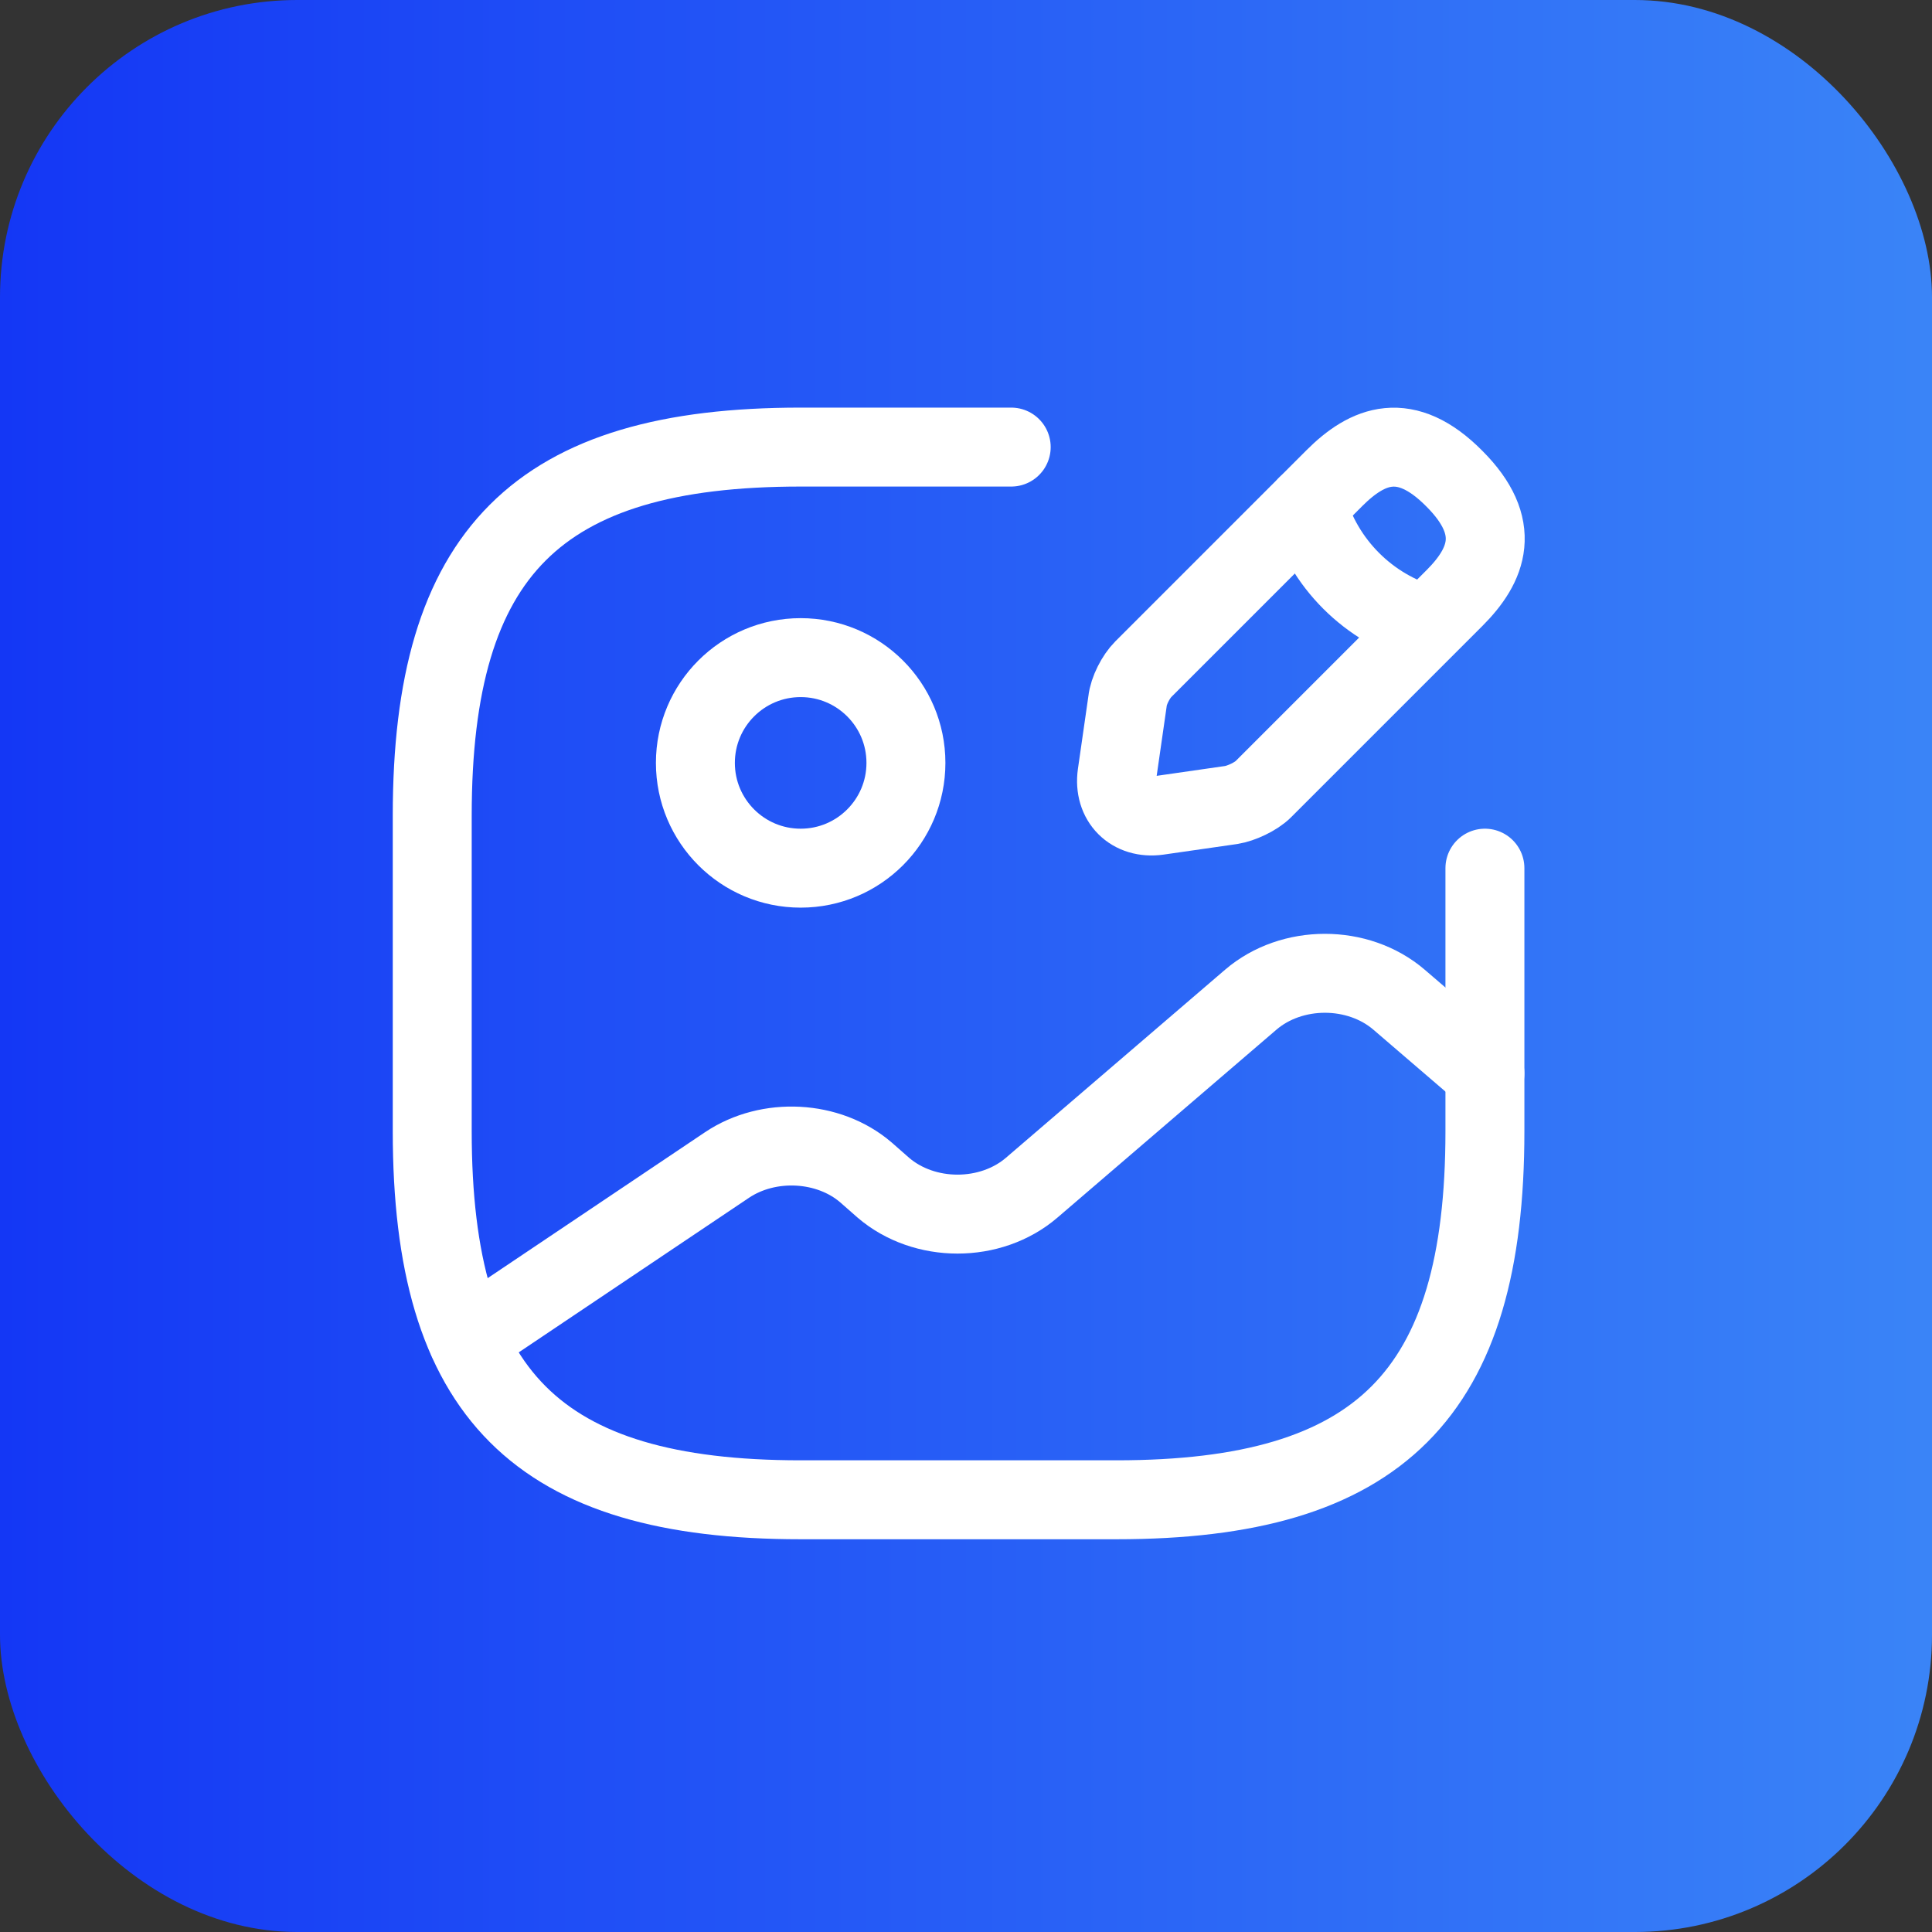
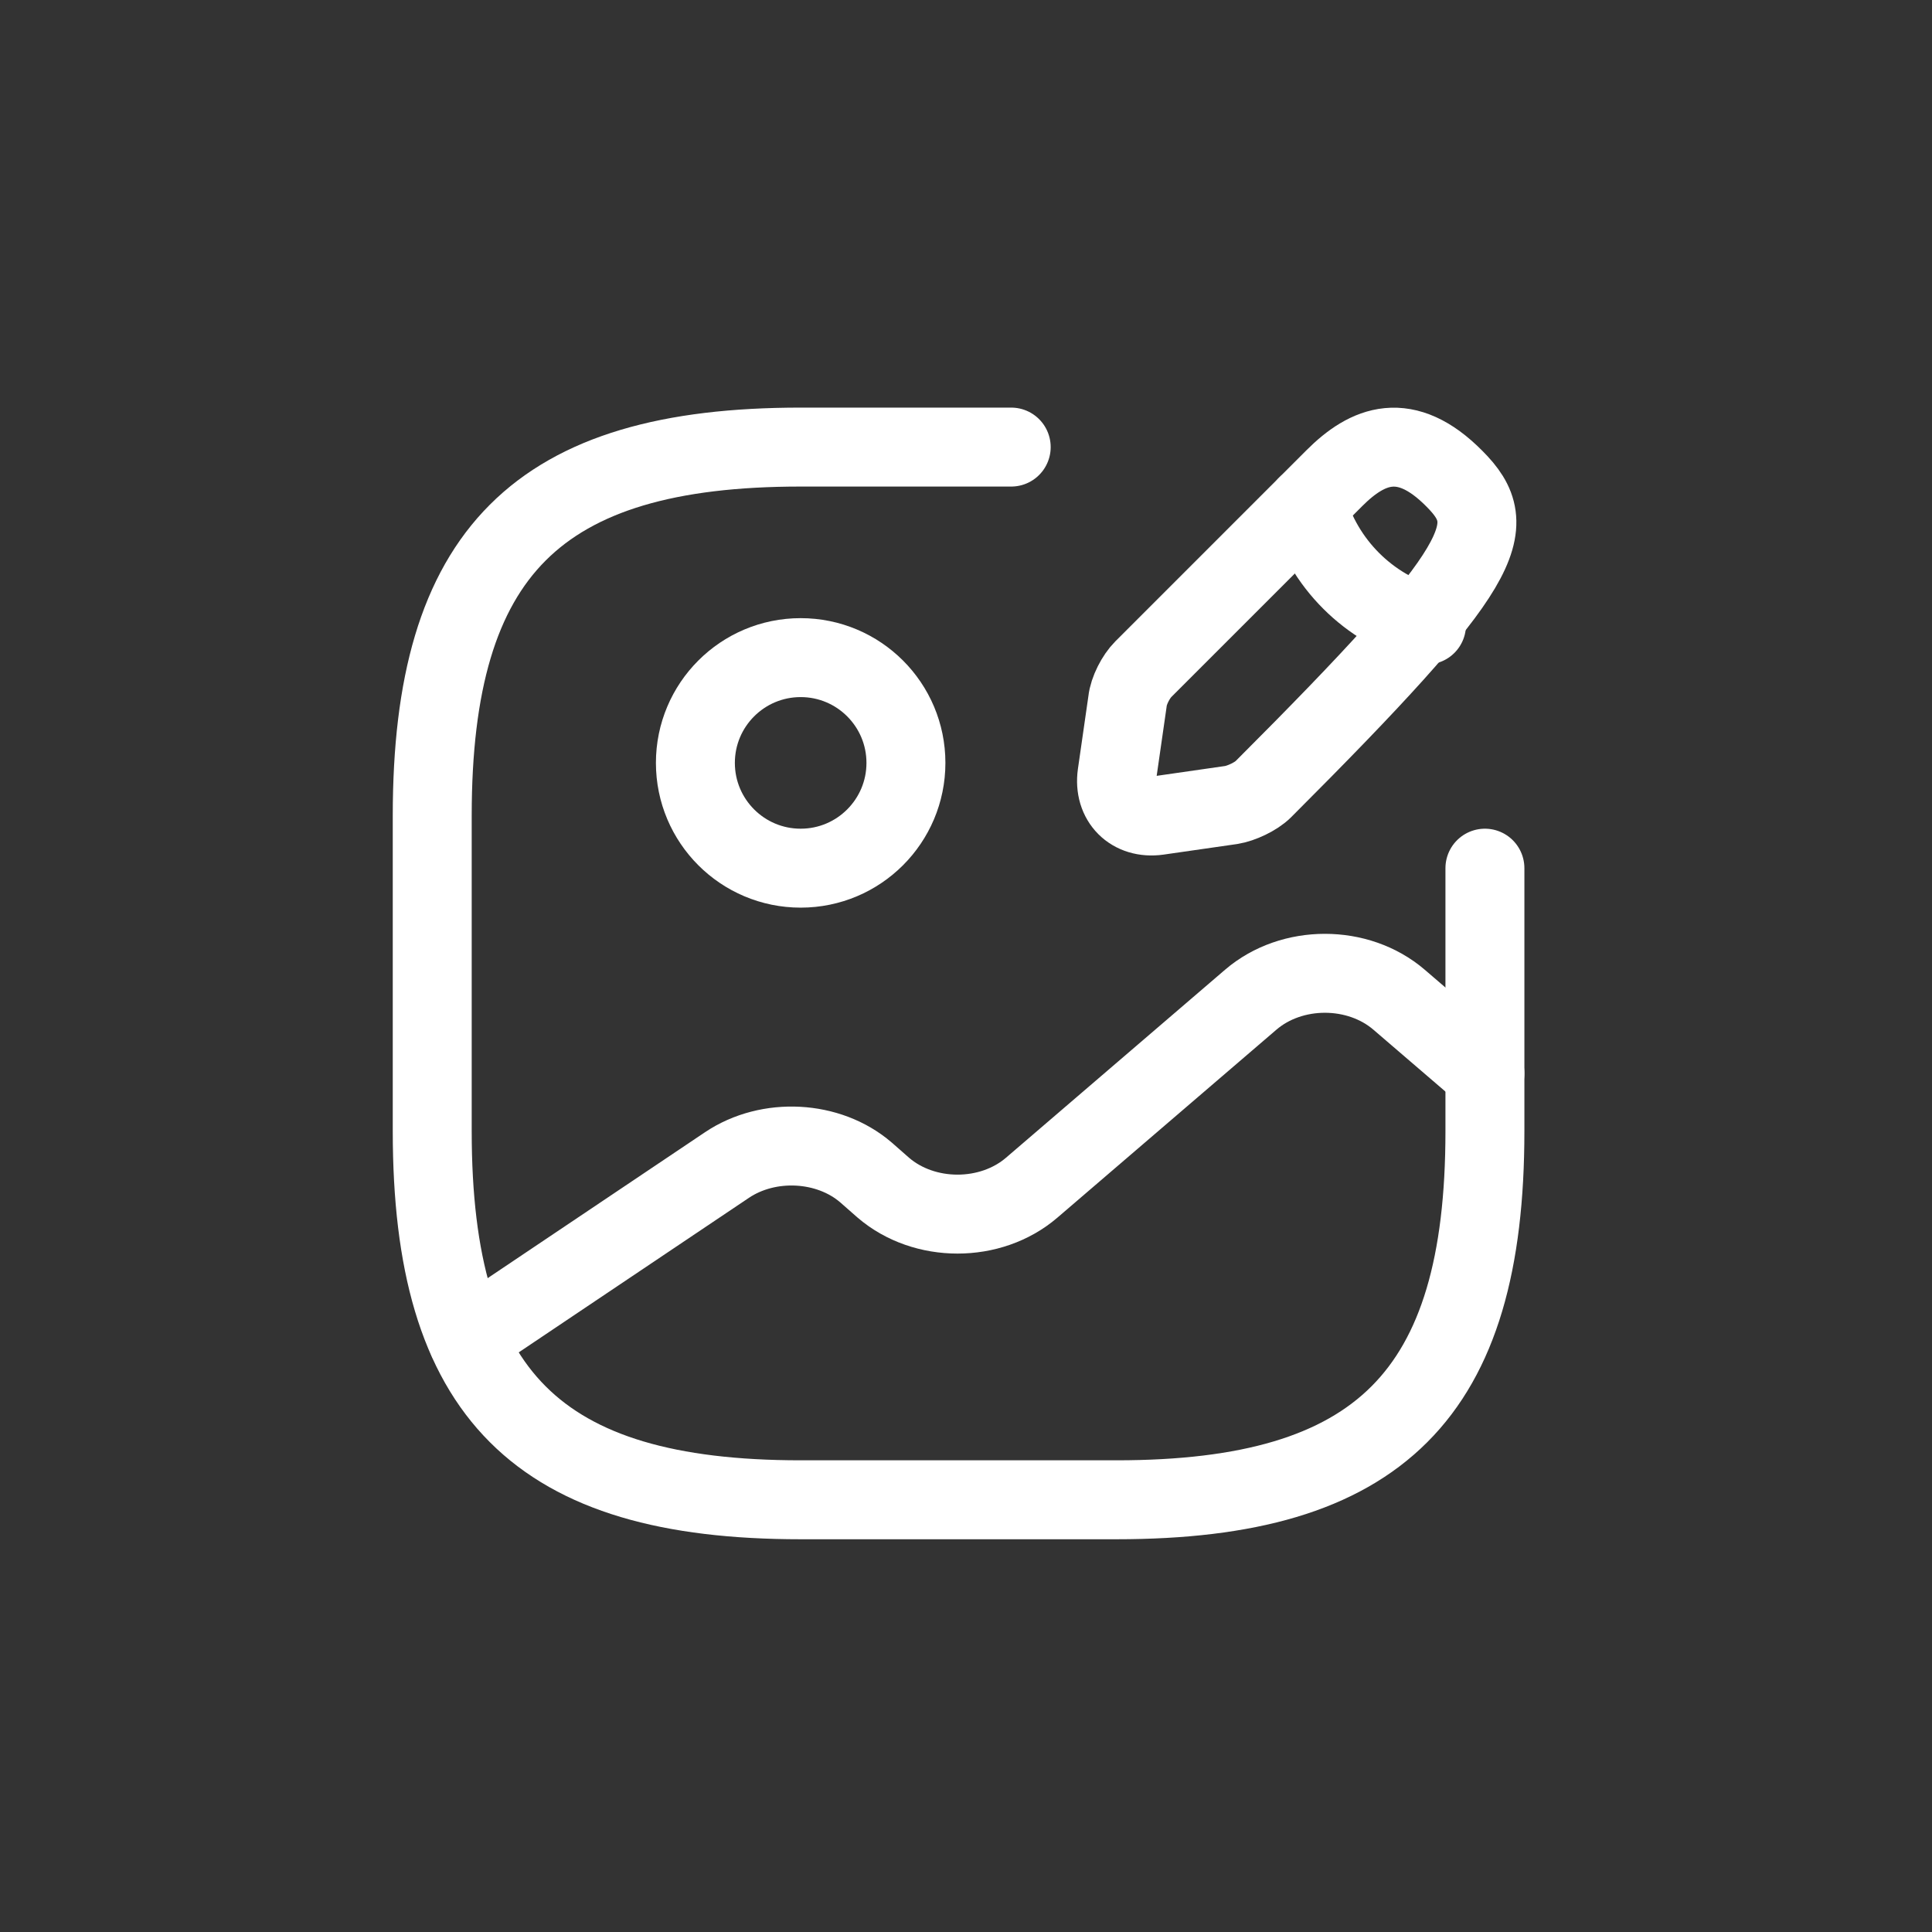
<svg xmlns="http://www.w3.org/2000/svg" width="130" height="130" viewBox="0 0 130 130" fill="none">
  <rect x="0" y="0" width="130" height="130" fill="#333333" stroke="none" />
-   <rect width="130" height="130" rx="20" fill="url(#paint0_linear_231_107)" />
  <path d="M53.875 58.417C57.787 58.417 60.958 55.245 60.958 51.333C60.958 47.421 57.787 44.25 53.875 44.25C49.963 44.25 46.791 47.421 46.791 51.333C46.791 55.245 49.963 58.417 53.875 58.417Z" stroke="white" stroke-width="5.312" stroke-linecap="round" stroke-linejoin="round" />
  <path d="M68.042 30.083H53.875C36.167 30.083 29.084 37.167 29.084 54.875V76.125C29.084 93.833 36.167 100.917 53.875 100.917H75.125C92.834 100.917 99.917 93.833 99.917 76.125V58.417" stroke="white" stroke-width="5.312" stroke-linecap="round" stroke-linejoin="round" />
-   <path d="M89.787 32.173L76.931 45.029C76.435 45.525 75.939 46.481 75.868 47.19L75.16 52.113C74.912 53.883 76.151 55.123 77.922 54.875L82.845 54.167C83.518 54.061 84.51 53.6 85.006 53.104L97.862 40.248C100.093 38.017 101.12 35.467 97.862 32.209C94.568 28.879 92.018 29.942 89.787 32.173Z" stroke="white" stroke-width="5.312" stroke-miterlimit="10" stroke-linecap="round" stroke-linejoin="round" />
+   <path d="M89.787 32.173L76.931 45.029C76.435 45.525 75.939 46.481 75.868 47.19L75.16 52.113C74.912 53.883 76.151 55.123 77.922 54.875L82.845 54.167C83.518 54.061 84.51 53.6 85.006 53.104C100.093 38.017 101.12 35.467 97.862 32.209C94.568 28.879 92.018 29.942 89.787 32.173Z" stroke="white" stroke-width="5.312" stroke-miterlimit="10" stroke-linecap="round" stroke-linejoin="round" />
  <path d="M87.947 34.015C89.044 37.91 92.09 40.956 95.986 42.054" stroke="white" stroke-width="5.312" stroke-miterlimit="10" stroke-linecap="round" stroke-linejoin="round" />
  <path d="M31.456 90.115L48.916 78.392C51.714 76.515 55.752 76.727 58.266 78.888L59.435 79.915C62.197 82.288 66.66 82.288 69.422 79.915L84.156 67.271C86.918 64.898 91.381 64.898 94.143 67.271L99.916 72.229" stroke="white" stroke-width="5.312" stroke-linecap="round" stroke-linejoin="round" />
  <defs>
    <linearGradient id="paint0_linear_231_107" x1="0" y1="65" x2="130" y2="65" gradientUnits="userSpaceOnUse">
      <stop stop-color="#1437F5" />
      <stop offset="1" stop-color="#3A84F7" />
    </linearGradient>
  </defs>
</svg>